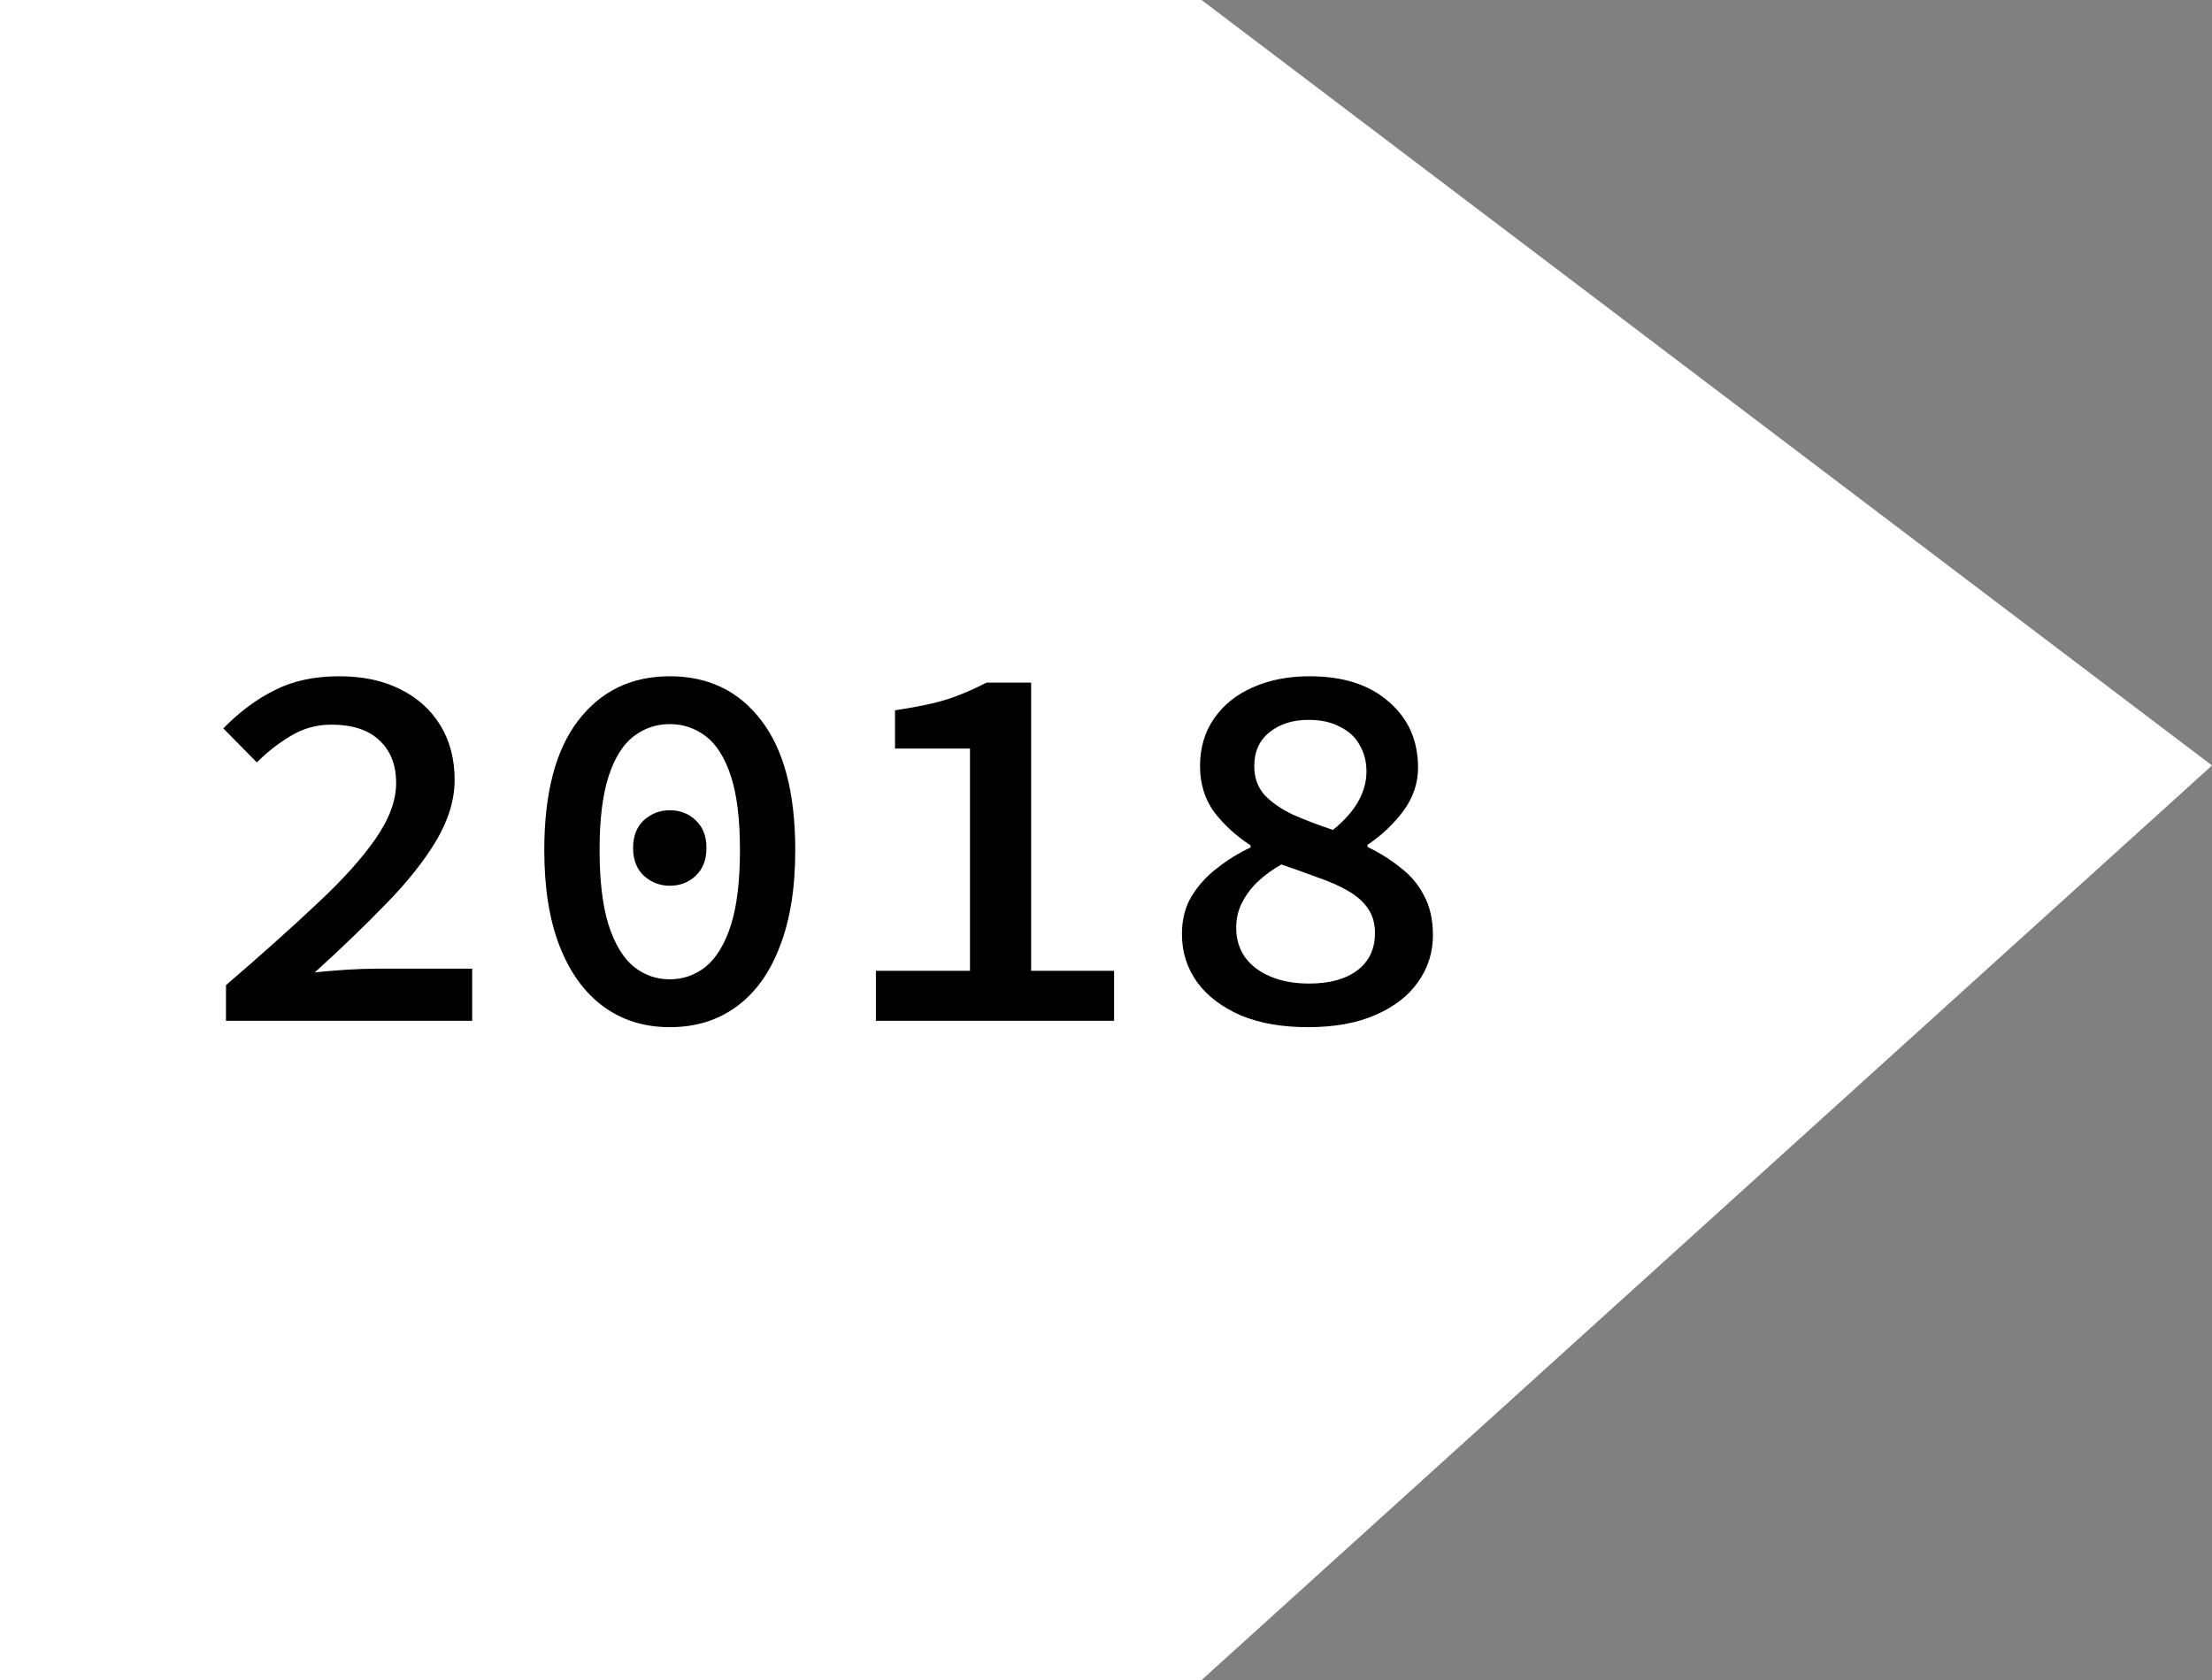
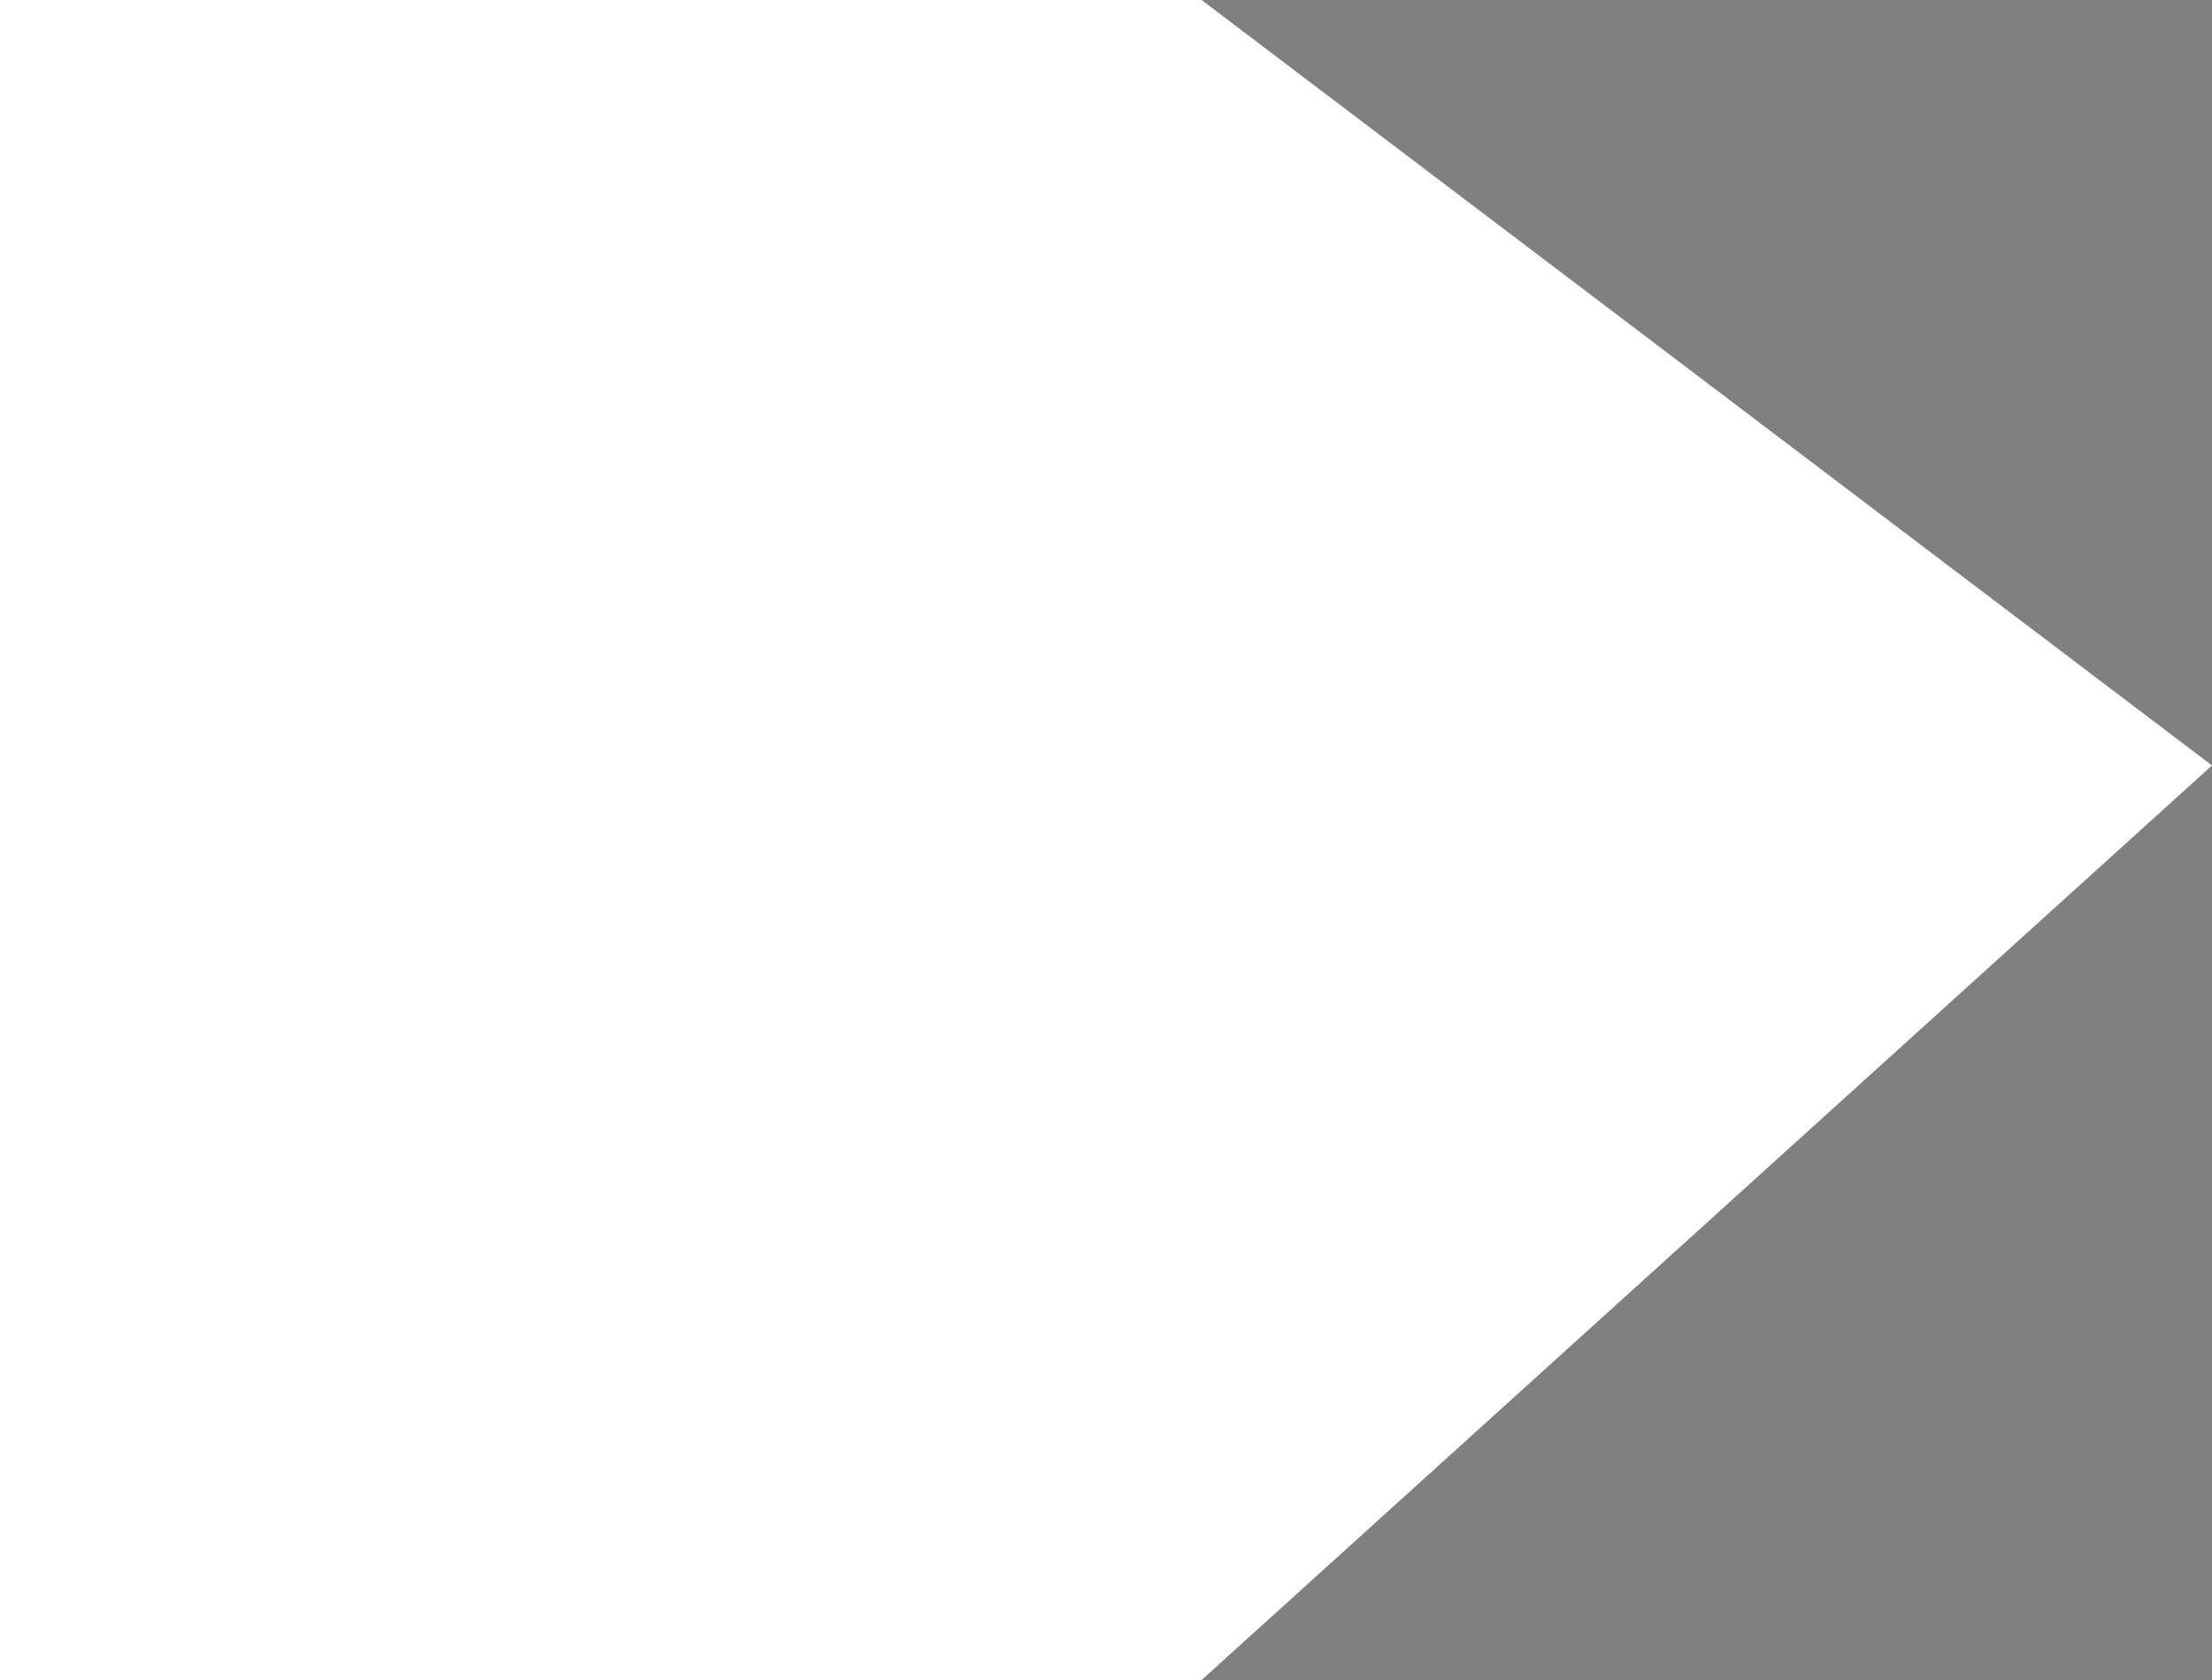
<svg xmlns="http://www.w3.org/2000/svg" width="104" height="79" viewBox="0 0 104 79" fill="none">
  <rect x="0" y="0" width="104" height="79" fill="#808080" stroke="none" />
  <path d="M0 79V0H56.494L104 35.994L56.494 79H0Z" fill="white" />
-   <path d="M10.625 48V46.325C12.292 44.892 13.717 43.617 14.9 42.5C16.1 41.383 17.017 40.367 17.65 39.45C18.3 38.517 18.625 37.642 18.625 36.825C18.625 35.975 18.367 35.308 17.85 34.825C17.333 34.325 16.575 34.075 15.575 34.075C14.892 34.075 14.258 34.25 13.675 34.6C13.092 34.95 12.558 35.367 12.075 35.85L10.5 34.25C11.267 33.467 12.075 32.867 12.925 32.45C13.775 32.017 14.783 31.8 15.95 31.8C17.05 31.8 18 32 18.8 32.4C19.617 32.8 20.25 33.367 20.7 34.1C21.15 34.833 21.375 35.692 21.375 36.675C21.375 37.608 21.083 38.567 20.5 39.55C19.917 40.517 19.125 41.508 18.125 42.525C17.142 43.542 16.033 44.608 14.8 45.725C15.267 45.675 15.758 45.633 16.275 45.6C16.792 45.567 17.267 45.55 17.7 45.55H22.2V48H10.625ZM31.49 48.3C30.29 48.3 29.249 47.975 28.365 47.325C27.482 46.675 26.799 45.733 26.315 44.5C25.832 43.267 25.59 41.758 25.59 39.975C25.59 37.292 26.124 35.258 27.19 33.875C28.257 32.492 29.69 31.8 31.49 31.8C33.307 31.8 34.74 32.492 35.79 33.875C36.857 35.258 37.39 37.292 37.39 39.975C37.39 41.758 37.149 43.267 36.665 44.5C36.199 45.733 35.524 46.675 34.64 47.325C33.757 47.975 32.707 48.3 31.49 48.3ZM31.49 46.05C32.124 46.05 32.69 45.85 33.19 45.45C33.69 45.033 34.082 44.383 34.365 43.5C34.649 42.6 34.79 41.425 34.79 39.975C34.79 38.525 34.649 37.367 34.365 36.5C34.082 35.633 33.69 35.008 33.19 34.625C32.69 34.242 32.124 34.05 31.49 34.05C30.857 34.05 30.29 34.242 29.79 34.625C29.29 35.008 28.899 35.633 28.615 36.5C28.332 37.367 28.19 38.525 28.19 39.975C28.19 41.425 28.332 42.6 28.615 43.5C28.899 44.383 29.29 45.033 29.79 45.45C30.29 45.85 30.857 46.05 31.49 46.05ZM31.49 41.65C31.024 41.65 30.615 41.492 30.265 41.175C29.932 40.858 29.765 40.425 29.765 39.875C29.765 39.325 29.932 38.892 30.265 38.575C30.615 38.258 31.024 38.1 31.49 38.1C31.974 38.1 32.382 38.258 32.715 38.575C33.049 38.892 33.215 39.325 33.215 39.875C33.215 40.425 33.049 40.858 32.715 41.175C32.382 41.492 31.974 41.65 31.49 41.65ZM41.181 48V45.65H45.605V35.2H42.081V33.4C42.747 33.3 43.331 33.192 43.831 33.075C44.331 32.958 44.781 32.817 45.181 32.65C45.597 32.483 45.997 32.3 46.38 32.1H48.48V45.65H52.38V48H41.181ZM61.496 48.3C60.279 48.3 59.229 48.117 58.346 47.75C57.462 47.367 56.779 46.85 56.296 46.2C55.812 45.533 55.571 44.775 55.571 43.925C55.571 43.242 55.721 42.65 56.021 42.15C56.337 41.633 56.737 41.192 57.221 40.825C57.704 40.442 58.229 40.117 58.796 39.85V39.75C58.129 39.317 57.562 38.8 57.096 38.2C56.646 37.583 56.421 36.858 56.421 36.025C56.421 35.175 56.637 34.433 57.071 33.8C57.521 33.15 58.129 32.658 58.896 32.325C59.679 31.975 60.571 31.8 61.571 31.8C63.154 31.8 64.396 32.2 65.296 33C66.212 33.783 66.671 34.817 66.671 36.1C66.671 36.833 66.437 37.517 65.971 38.15C65.504 38.767 64.946 39.292 64.296 39.725V39.825C64.879 40.108 65.396 40.433 65.846 40.8C66.312 41.15 66.679 41.583 66.946 42.1C67.229 42.617 67.371 43.242 67.371 43.975C67.371 44.792 67.137 45.525 66.671 46.175C66.221 46.825 65.554 47.342 64.671 47.725C63.804 48.108 62.746 48.3 61.496 48.3ZM62.671 39.025C63.721 38.175 64.246 37.258 64.246 36.275C64.246 35.808 64.137 35.392 63.921 35.025C63.721 34.658 63.412 34.375 62.996 34.175C62.596 33.958 62.104 33.85 61.521 33.85C60.787 33.85 60.179 34.042 59.696 34.425C59.212 34.808 58.971 35.342 58.971 36.025C58.971 36.558 59.129 37.008 59.446 37.375C59.779 37.725 60.221 38.033 60.771 38.3C61.337 38.55 61.971 38.792 62.671 39.025ZM61.546 46.25C62.512 46.25 63.271 46.042 63.821 45.625C64.371 45.208 64.646 44.625 64.646 43.875C64.646 43.425 64.537 43.042 64.321 42.725C64.104 42.408 63.796 42.133 63.396 41.9C62.996 41.667 62.529 41.458 61.996 41.275C61.462 41.075 60.879 40.867 60.246 40.65C59.829 40.883 59.462 41.15 59.146 41.45C58.829 41.75 58.579 42.083 58.396 42.45C58.212 42.8 58.121 43.192 58.121 43.625C58.121 44.158 58.262 44.625 58.546 45.025C58.829 45.408 59.229 45.708 59.746 45.925C60.262 46.142 60.862 46.25 61.546 46.25Z" fill="black" />
</svg>